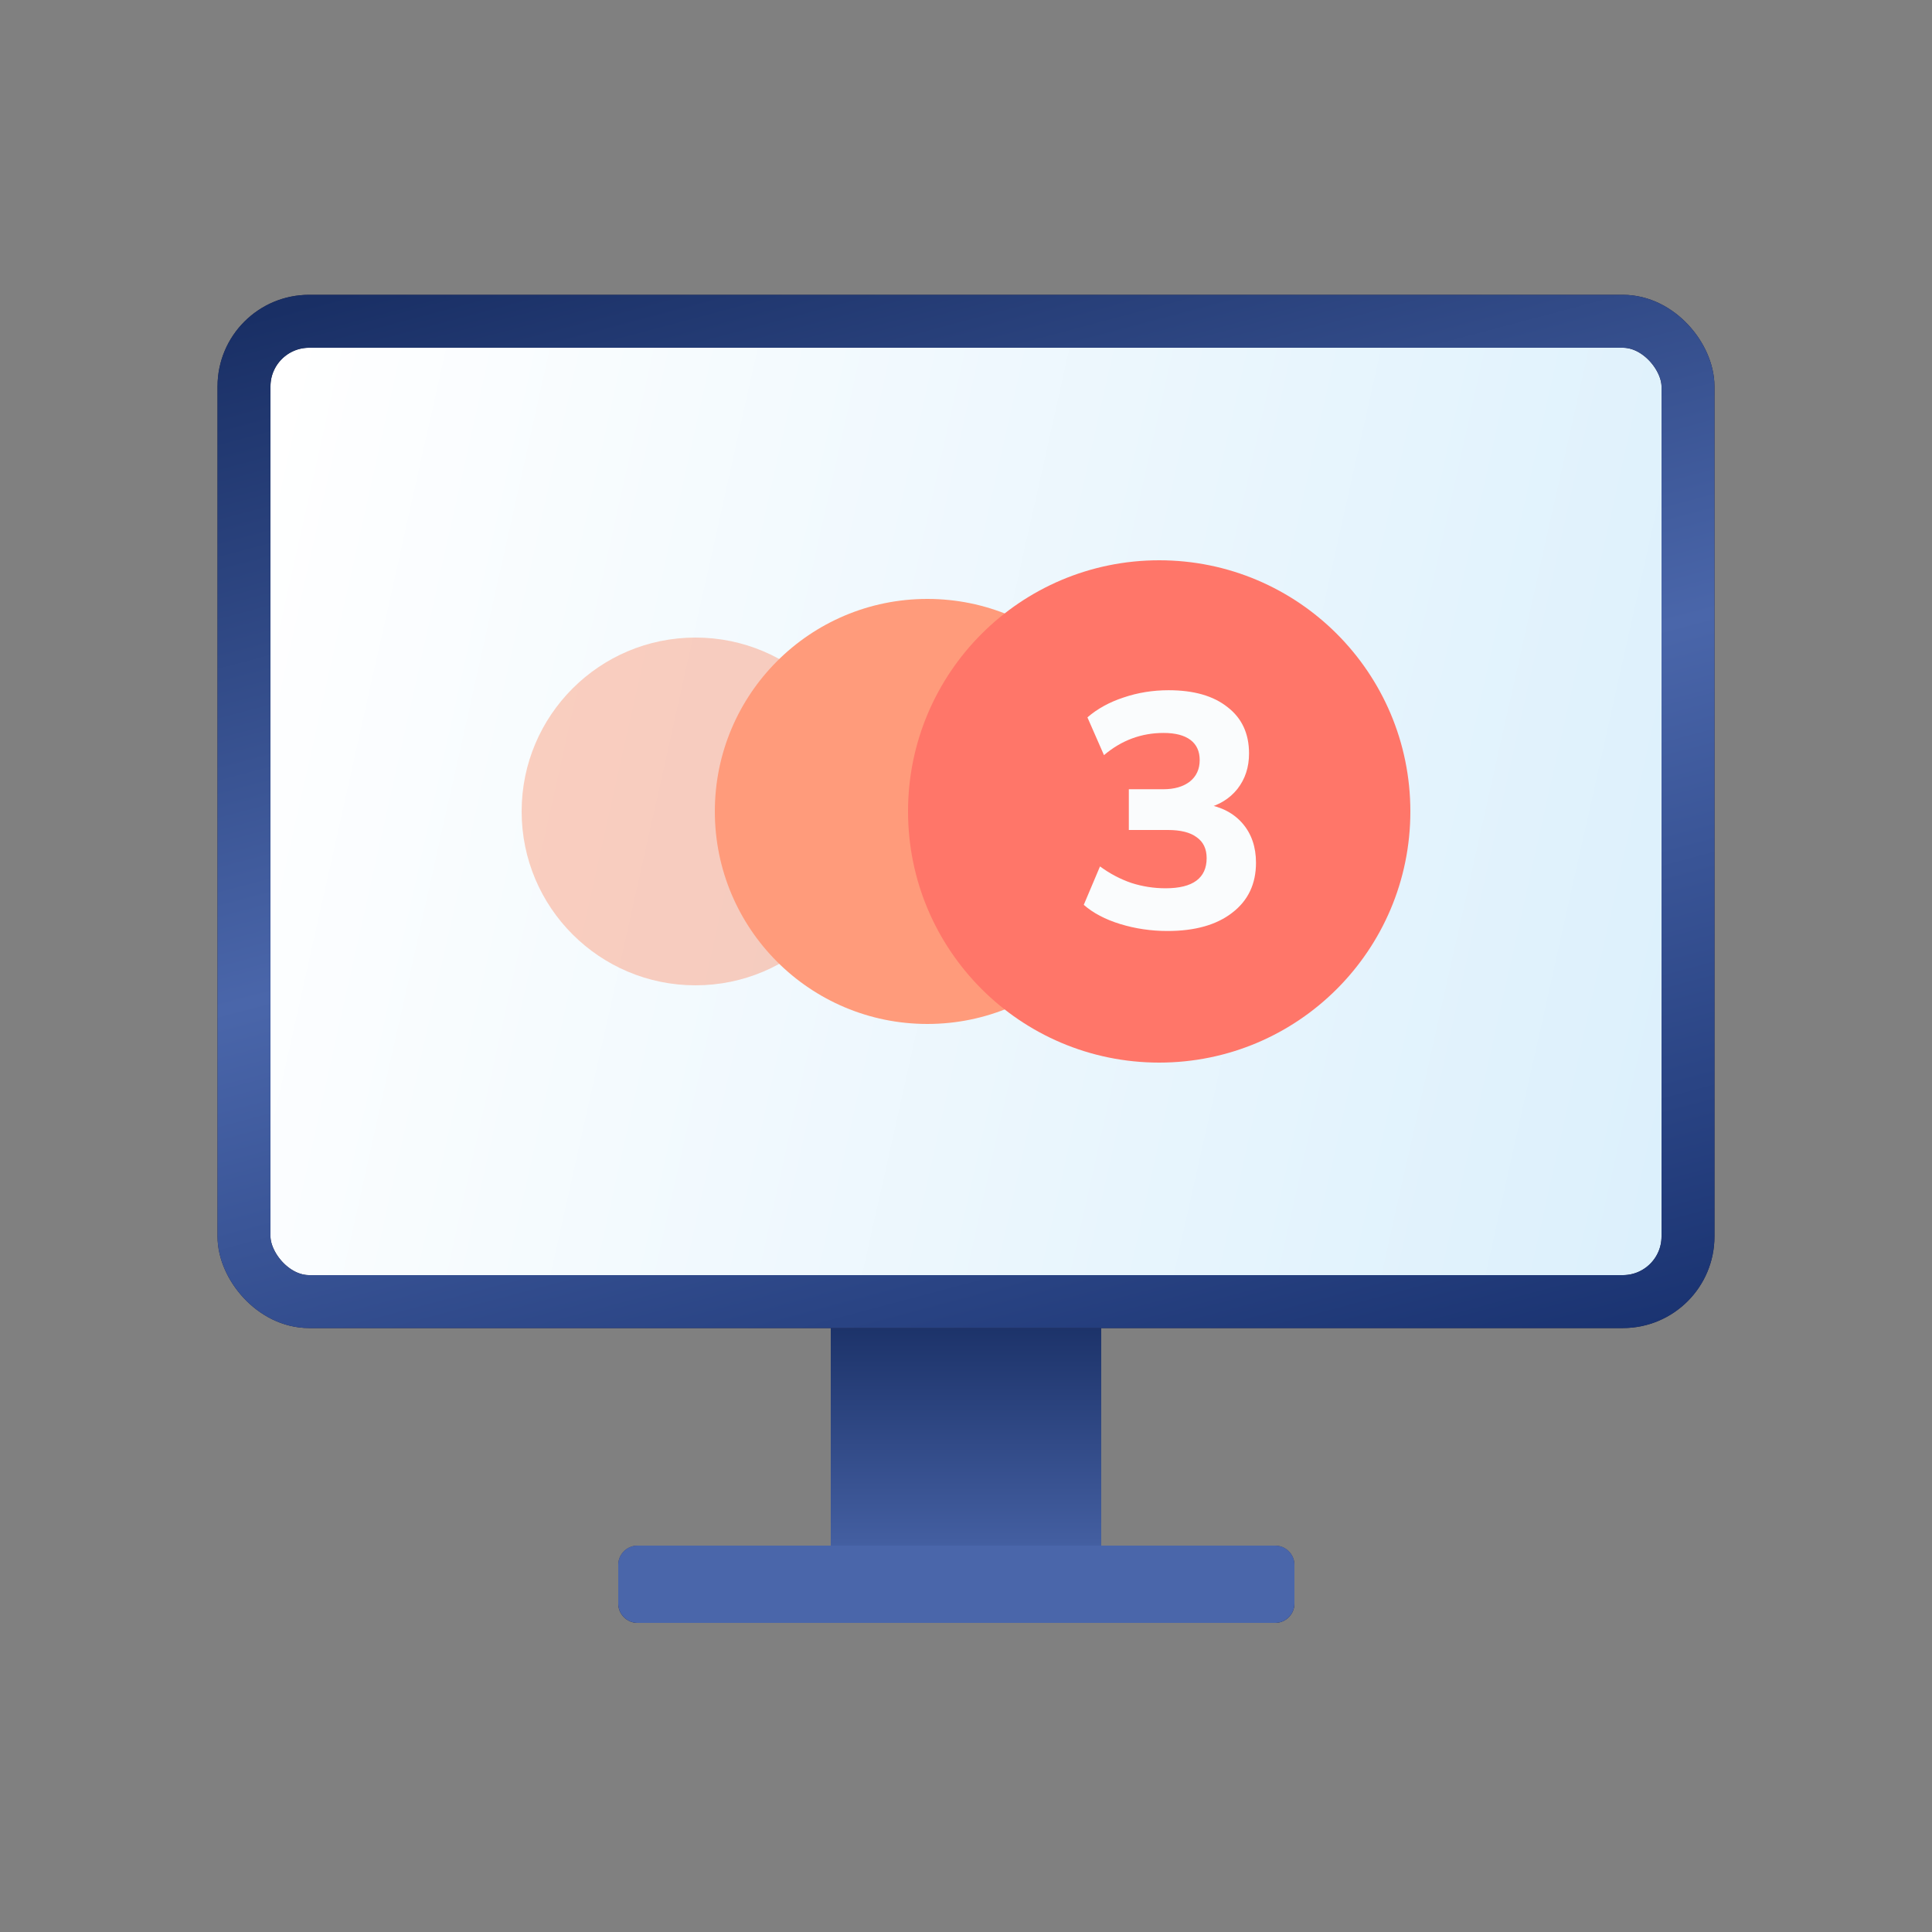
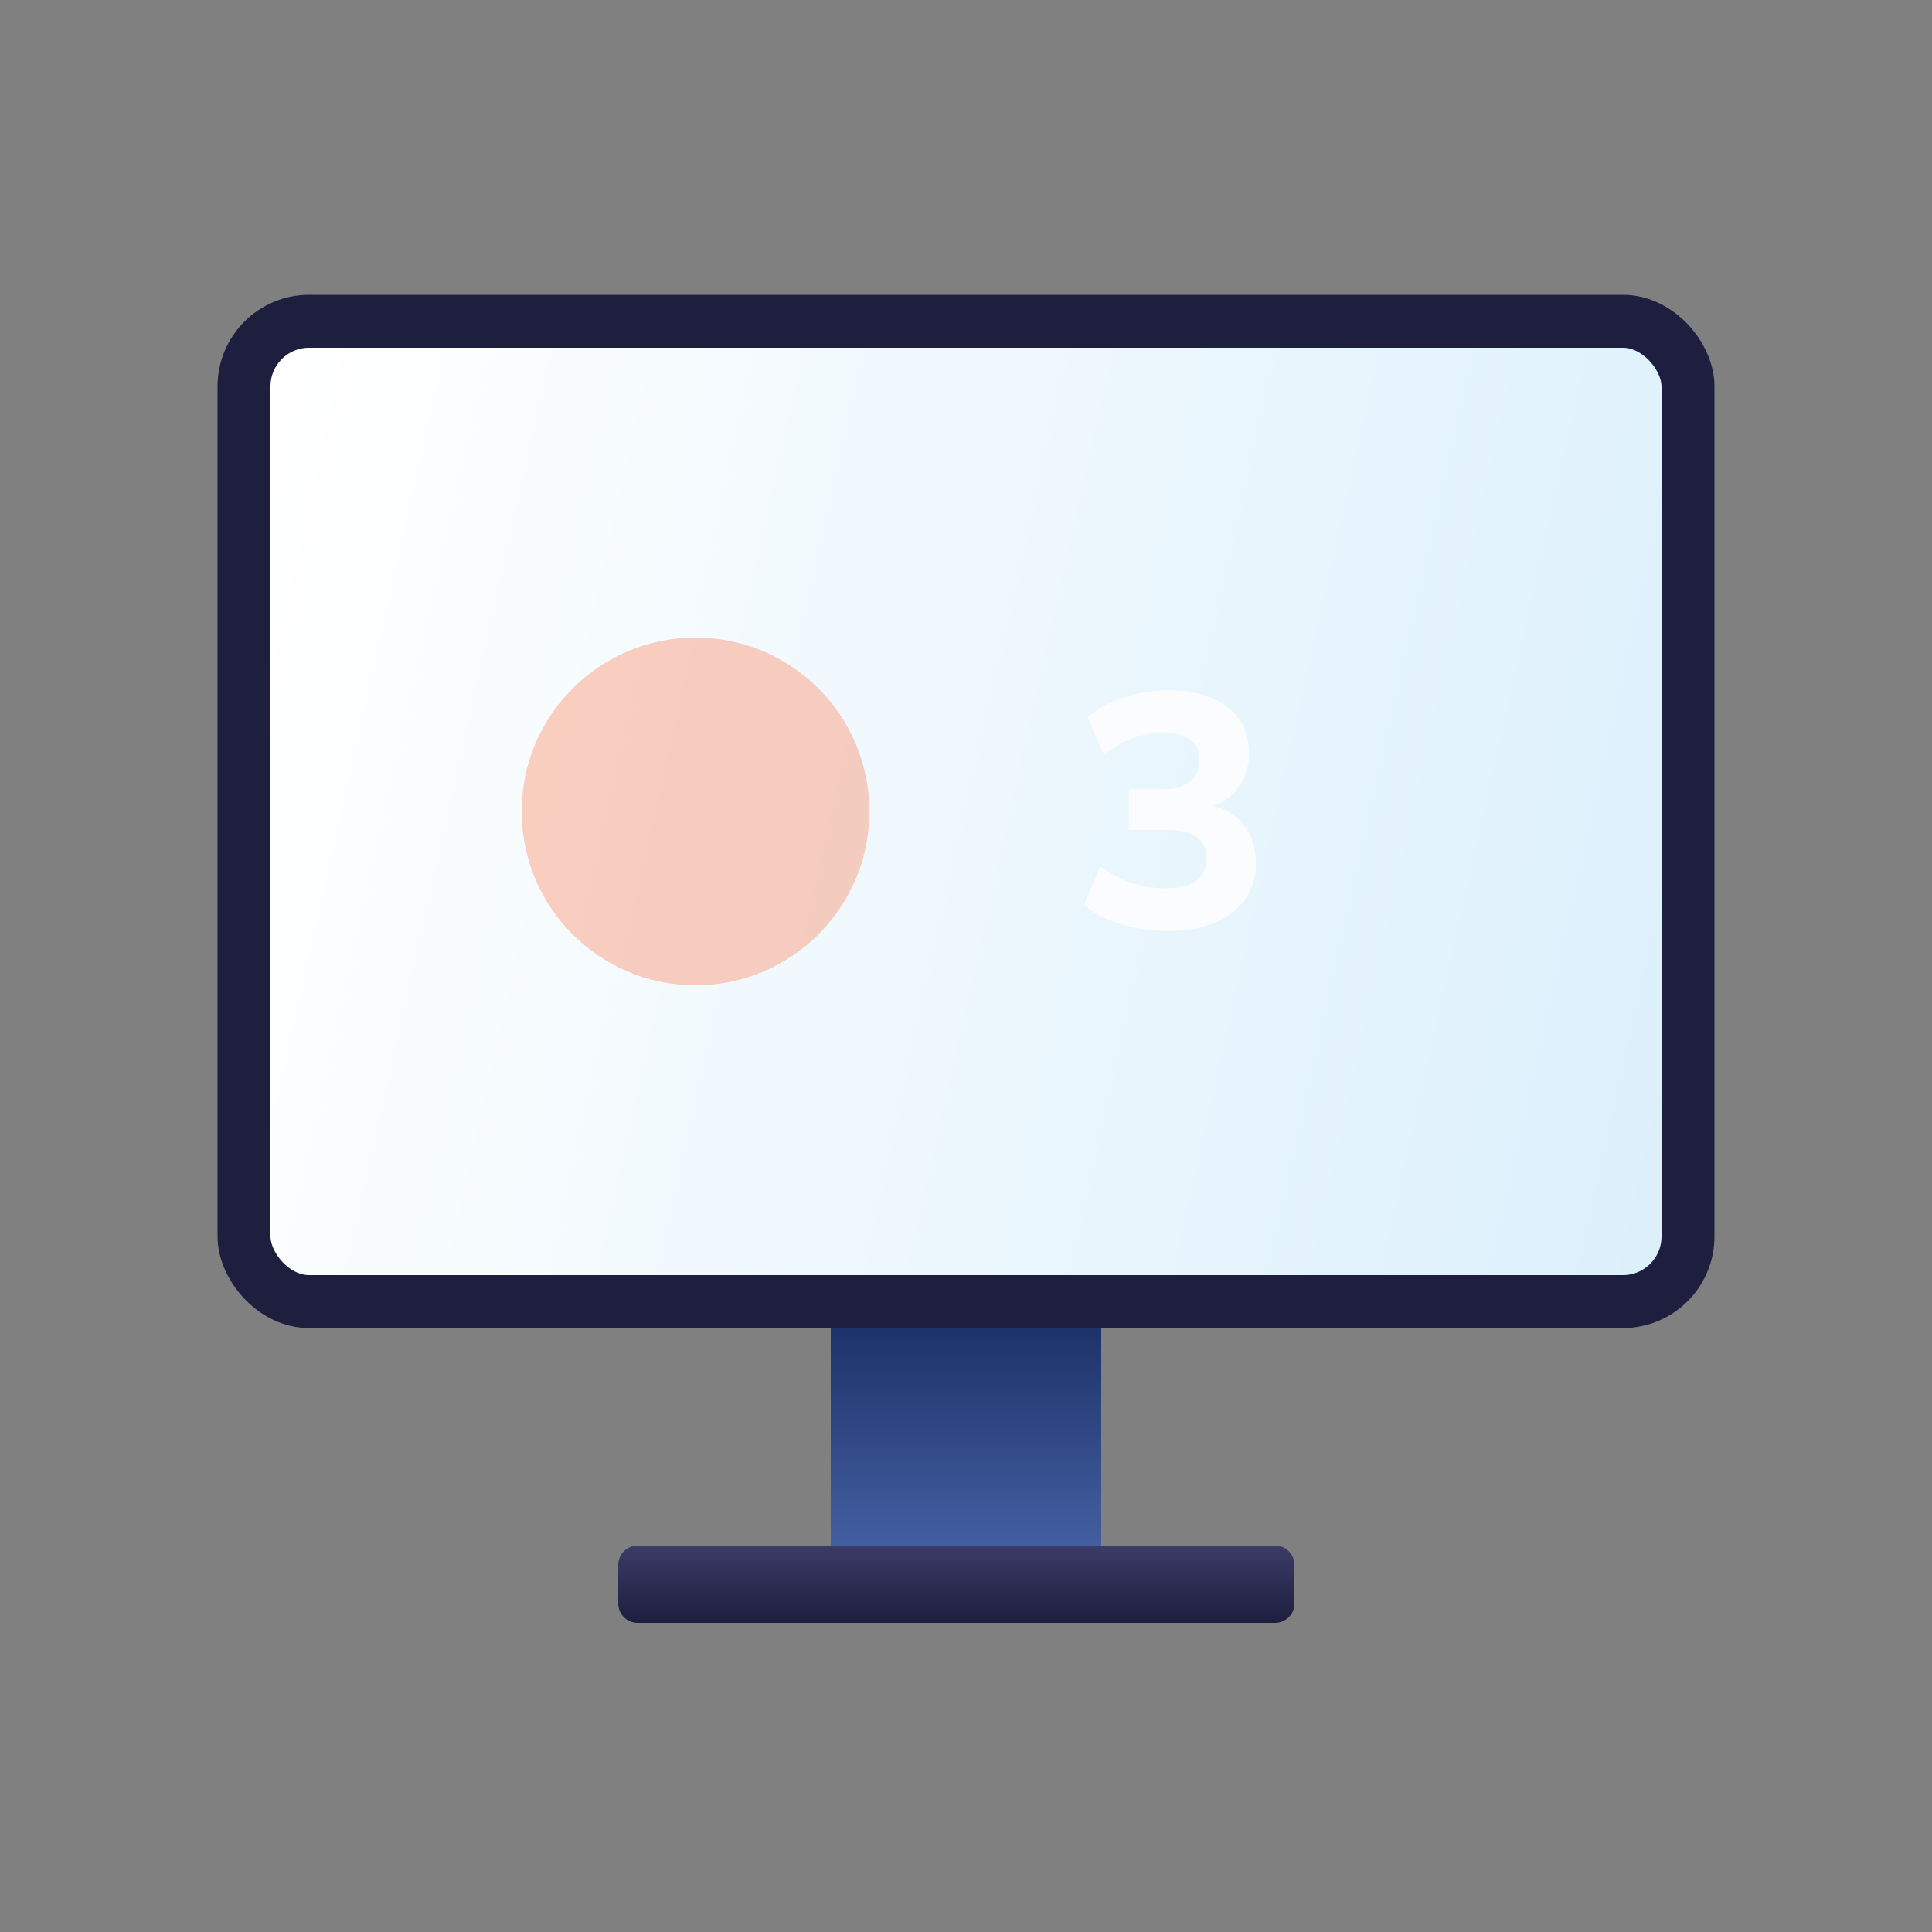
<svg xmlns="http://www.w3.org/2000/svg" width="100" height="100" viewBox="0 0 100 100" fill="none">
  <rect x="0" y="0" width="100" height="100" fill="#808080" stroke="none" />
-   <path d="M43 68H57V80H43V68Z" fill="url(#paint0_linear_1782_12462)" />
+   <path d="M43 68H57H43V68Z" fill="url(#paint0_linear_1782_12462)" />
  <path d="M43 68H57V80H43V68Z" fill="url(#paint1_linear_1782_12462)" />
  <rect x="12.63" y="16.63" width="74.74" height="50.74" rx="3.37" fill="url(#paint2_linear_1782_12462)" />
  <rect x="12.63" y="16.63" width="74.74" height="50.74" rx="3.37" stroke="#1E1E3E" stroke-width="2.74" />
-   <rect x="12.63" y="16.63" width="74.74" height="50.74" rx="3.37" stroke="url(#paint3_linear_1782_12462)" stroke-width="2.74" />
  <path d="M32 81C32 80.448 32.448 80 33 80H66C66.552 80 67 80.448 67 81V83C67 83.552 66.552 84 66 84H33C32.448 84 32 83.552 32 83V81Z" fill="url(#paint4_linear_1782_12462)" />
-   <path d="M32 81C32 80.448 32.448 80 33 80H66C66.552 80 67 80.448 67 81V83C67 83.552 66.552 84 66 84H33C32.448 84 32 83.552 32 83V81Z" fill="url(#paint5_linear_1782_12462)" />
  <circle opacity="0.3" cx="36" cy="42" r="9" fill="#FF612E" />
-   <circle cx="48" cy="42" r="11" fill="#FF9B7B" />
-   <circle cx="60" cy="42" r="13" fill="#FF7669" />
  <path d="M60.433 48.188C59.588 48.188 58.77 48.069 57.982 47.828C57.205 47.589 56.576 47.257 56.096 46.834L56.936 44.846C57.45 45.223 57.993 45.508 58.565 45.703C59.136 45.886 59.725 45.977 60.331 45.977C61.039 45.977 61.571 45.846 61.925 45.583C62.279 45.32 62.456 44.931 62.456 44.417C62.456 43.937 62.285 43.577 61.942 43.337C61.611 43.086 61.113 42.96 60.45 42.96H58.428V40.851H60.211C60.782 40.851 61.239 40.72 61.582 40.457C61.925 40.183 62.096 39.811 62.096 39.343C62.096 38.886 61.936 38.537 61.616 38.297C61.296 38.057 60.833 37.937 60.228 37.937C59.073 37.937 58.045 38.32 57.142 39.086L56.285 37.131C56.799 36.686 57.422 36.343 58.153 36.103C58.896 35.851 59.673 35.726 60.485 35.726C61.788 35.726 62.805 36.017 63.536 36.6C64.279 37.171 64.65 37.971 64.65 39C64.65 39.709 64.451 40.32 64.05 40.834C63.651 41.337 63.102 41.674 62.405 41.846V41.623C63.228 41.76 63.868 42.097 64.325 42.634C64.782 43.171 65.01 43.846 65.01 44.657C65.01 45.754 64.599 46.617 63.776 47.246C62.965 47.874 61.85 48.188 60.433 48.188Z" fill="#FAFCFD" />
  <defs>
    <linearGradient id="paint0_linear_1782_12462" x1="50" y1="68" x2="50" y2="80" gradientUnits="userSpaceOnUse">
      <stop stop-color="#111121" />
      <stop offset="1" stop-color="#535367" />
    </linearGradient>
    <linearGradient id="paint1_linear_1782_12462" x1="48.857" y1="67.75" x2="48.857" y2="82.35" gradientUnits="userSpaceOnUse">
      <stop stop-color="#192F65" />
      <stop offset="0.962" stop-color="#4A66AA" />
      <stop offset="1" stop-color="#193270" />
    </linearGradient>
    <linearGradient id="paint2_linear_1782_12462" x1="16.25" y1="12.573" x2="93.049" y2="29.76" gradientUnits="userSpaceOnUse">
      <stop stop-color="white" />
      <stop offset="1" stop-color="#DCF0FC" />
    </linearGradient>
    <linearGradient id="paint3_linear_1782_12462" x1="7.243" y1="18" x2="25.207" y2="85.444" gradientUnits="userSpaceOnUse">
      <stop stop-color="#192F65" />
      <stop offset="0.49" stop-color="#4A66AA" />
      <stop offset="1" stop-color="#193270" />
    </linearGradient>
    <linearGradient id="paint4_linear_1782_12462" x1="49.5" y1="80" x2="49.5" y2="84" gradientUnits="userSpaceOnUse">
      <stop stop-color="#3B3B68" />
      <stop offset="1" stop-color="#1E1E3E" />
    </linearGradient>
    <linearGradient id="paint5_linear_1782_12462" x1="28.715" y1="80" x2="28.99" y2="86.007" gradientUnits="userSpaceOnUse">
      <stop offset="0.49" stop-color="#4A66AA" />
    </linearGradient>
  </defs>
</svg>